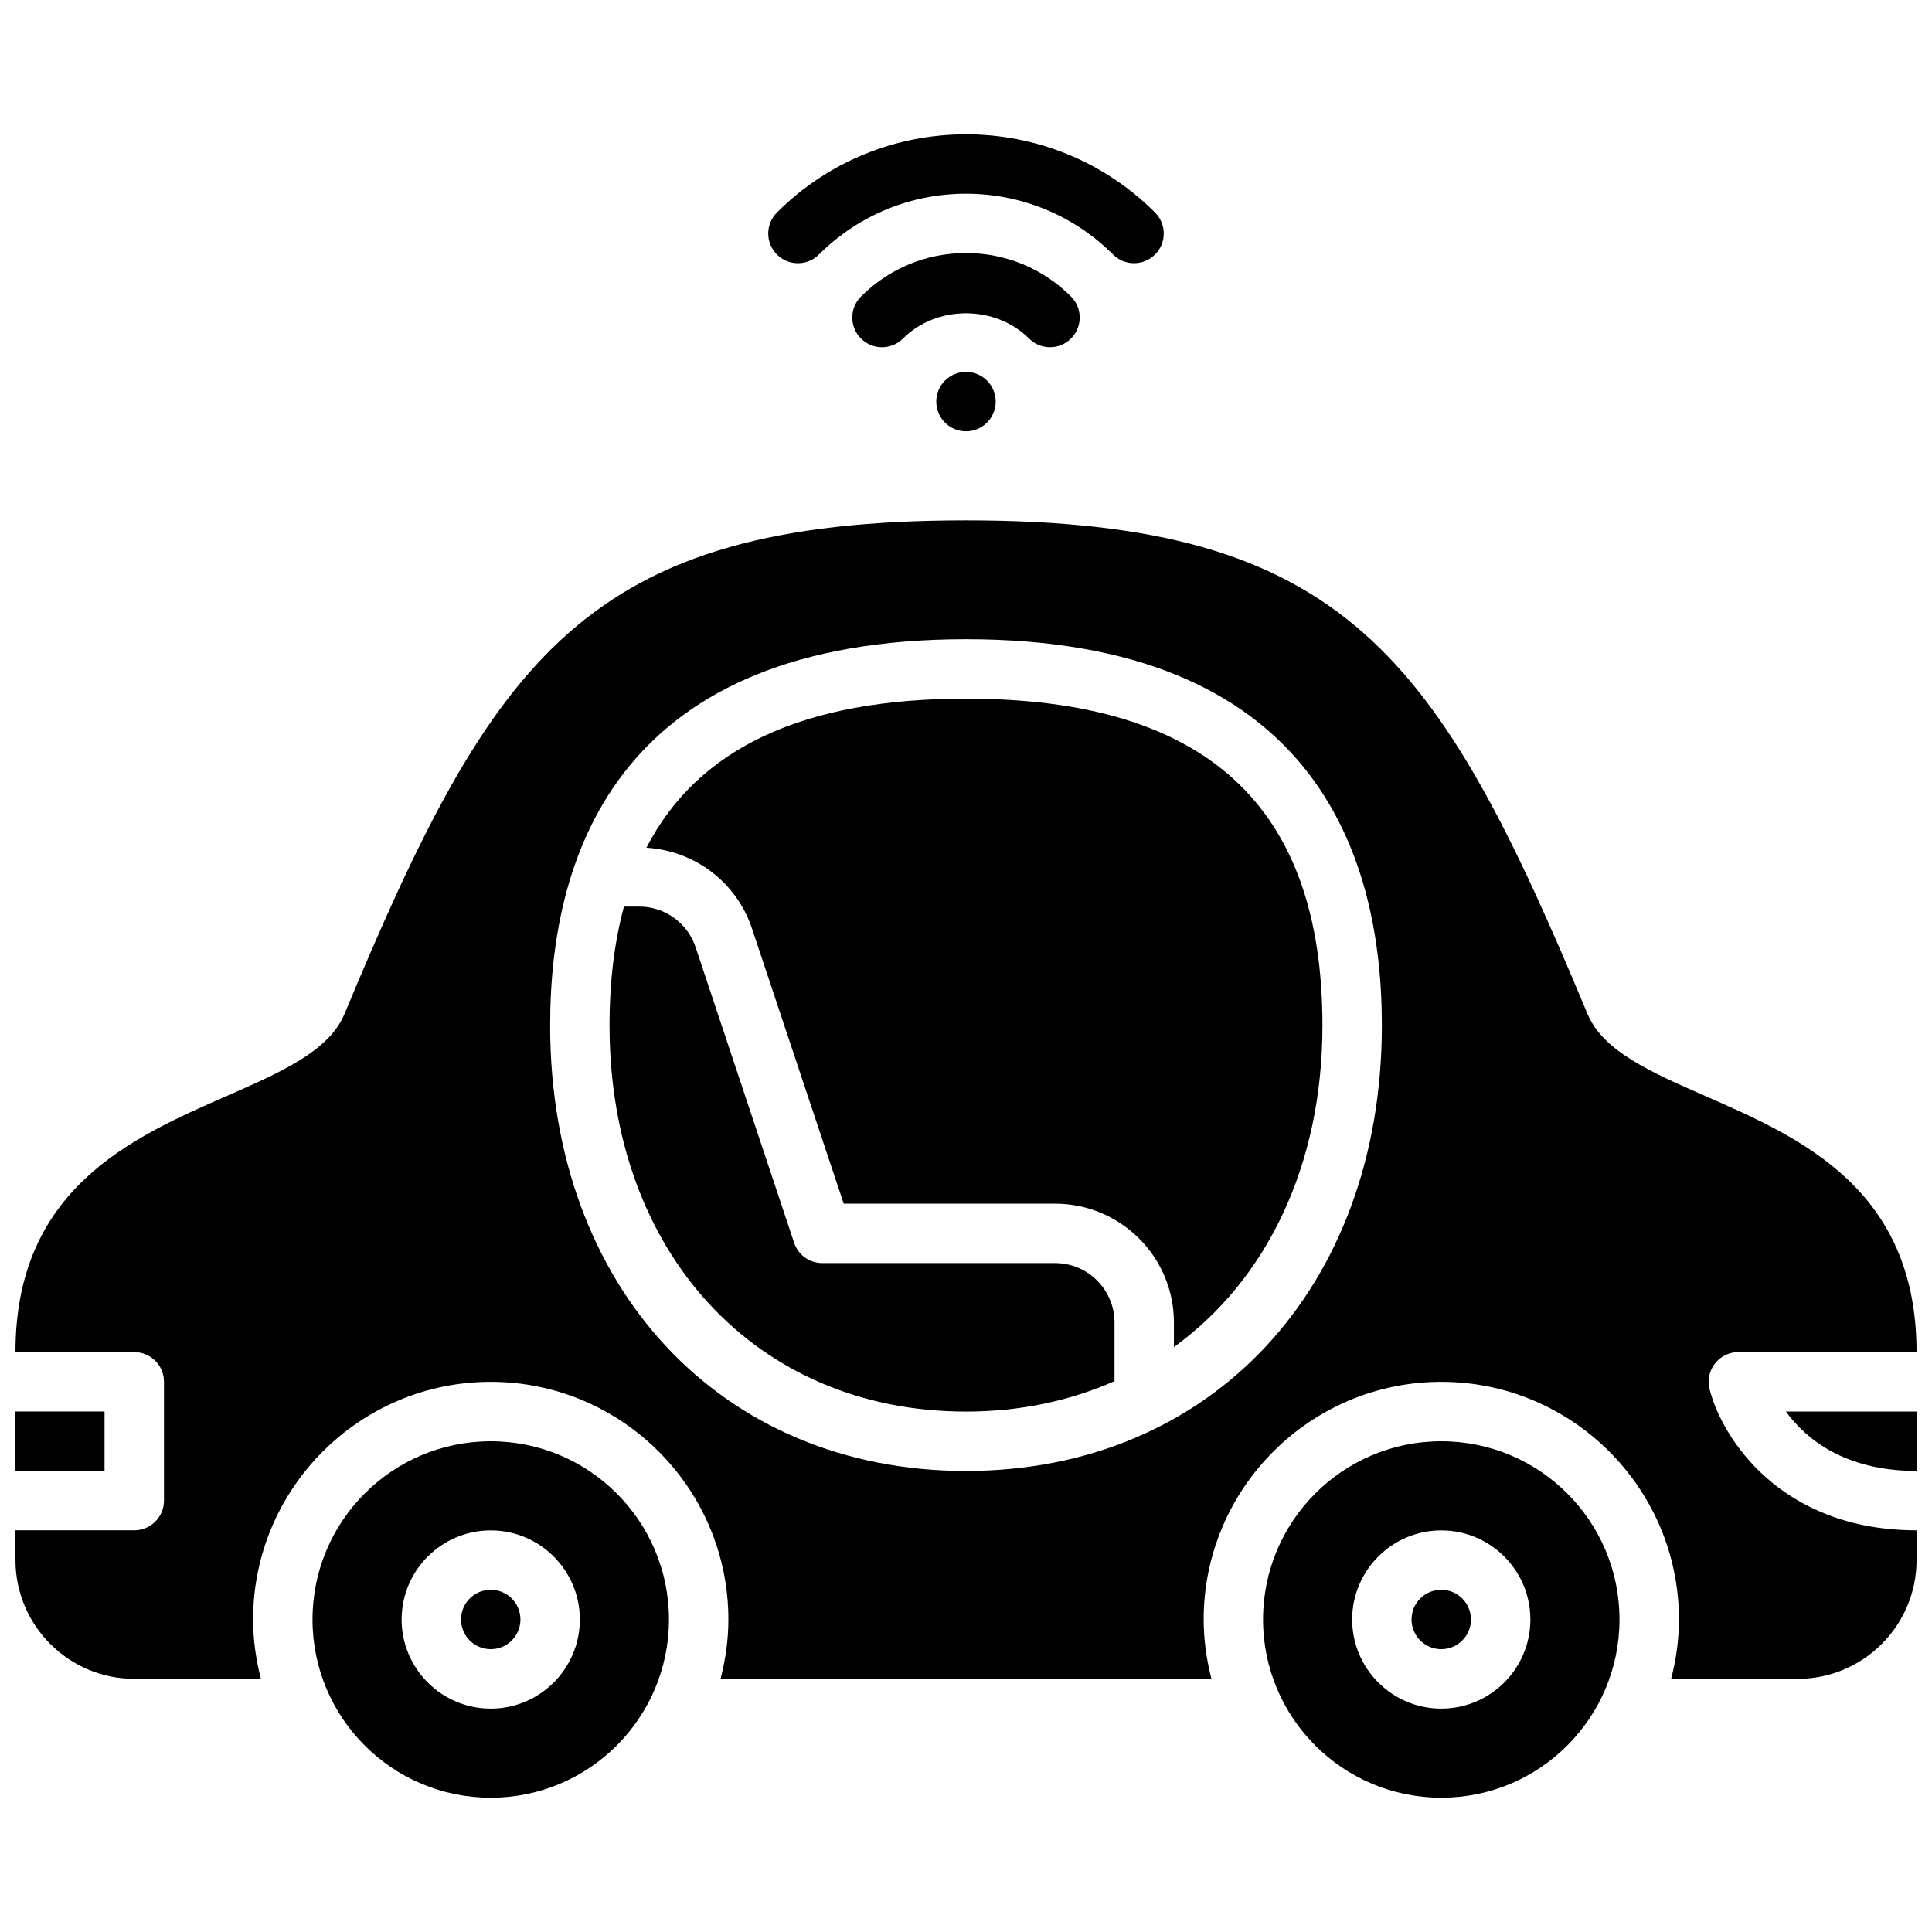
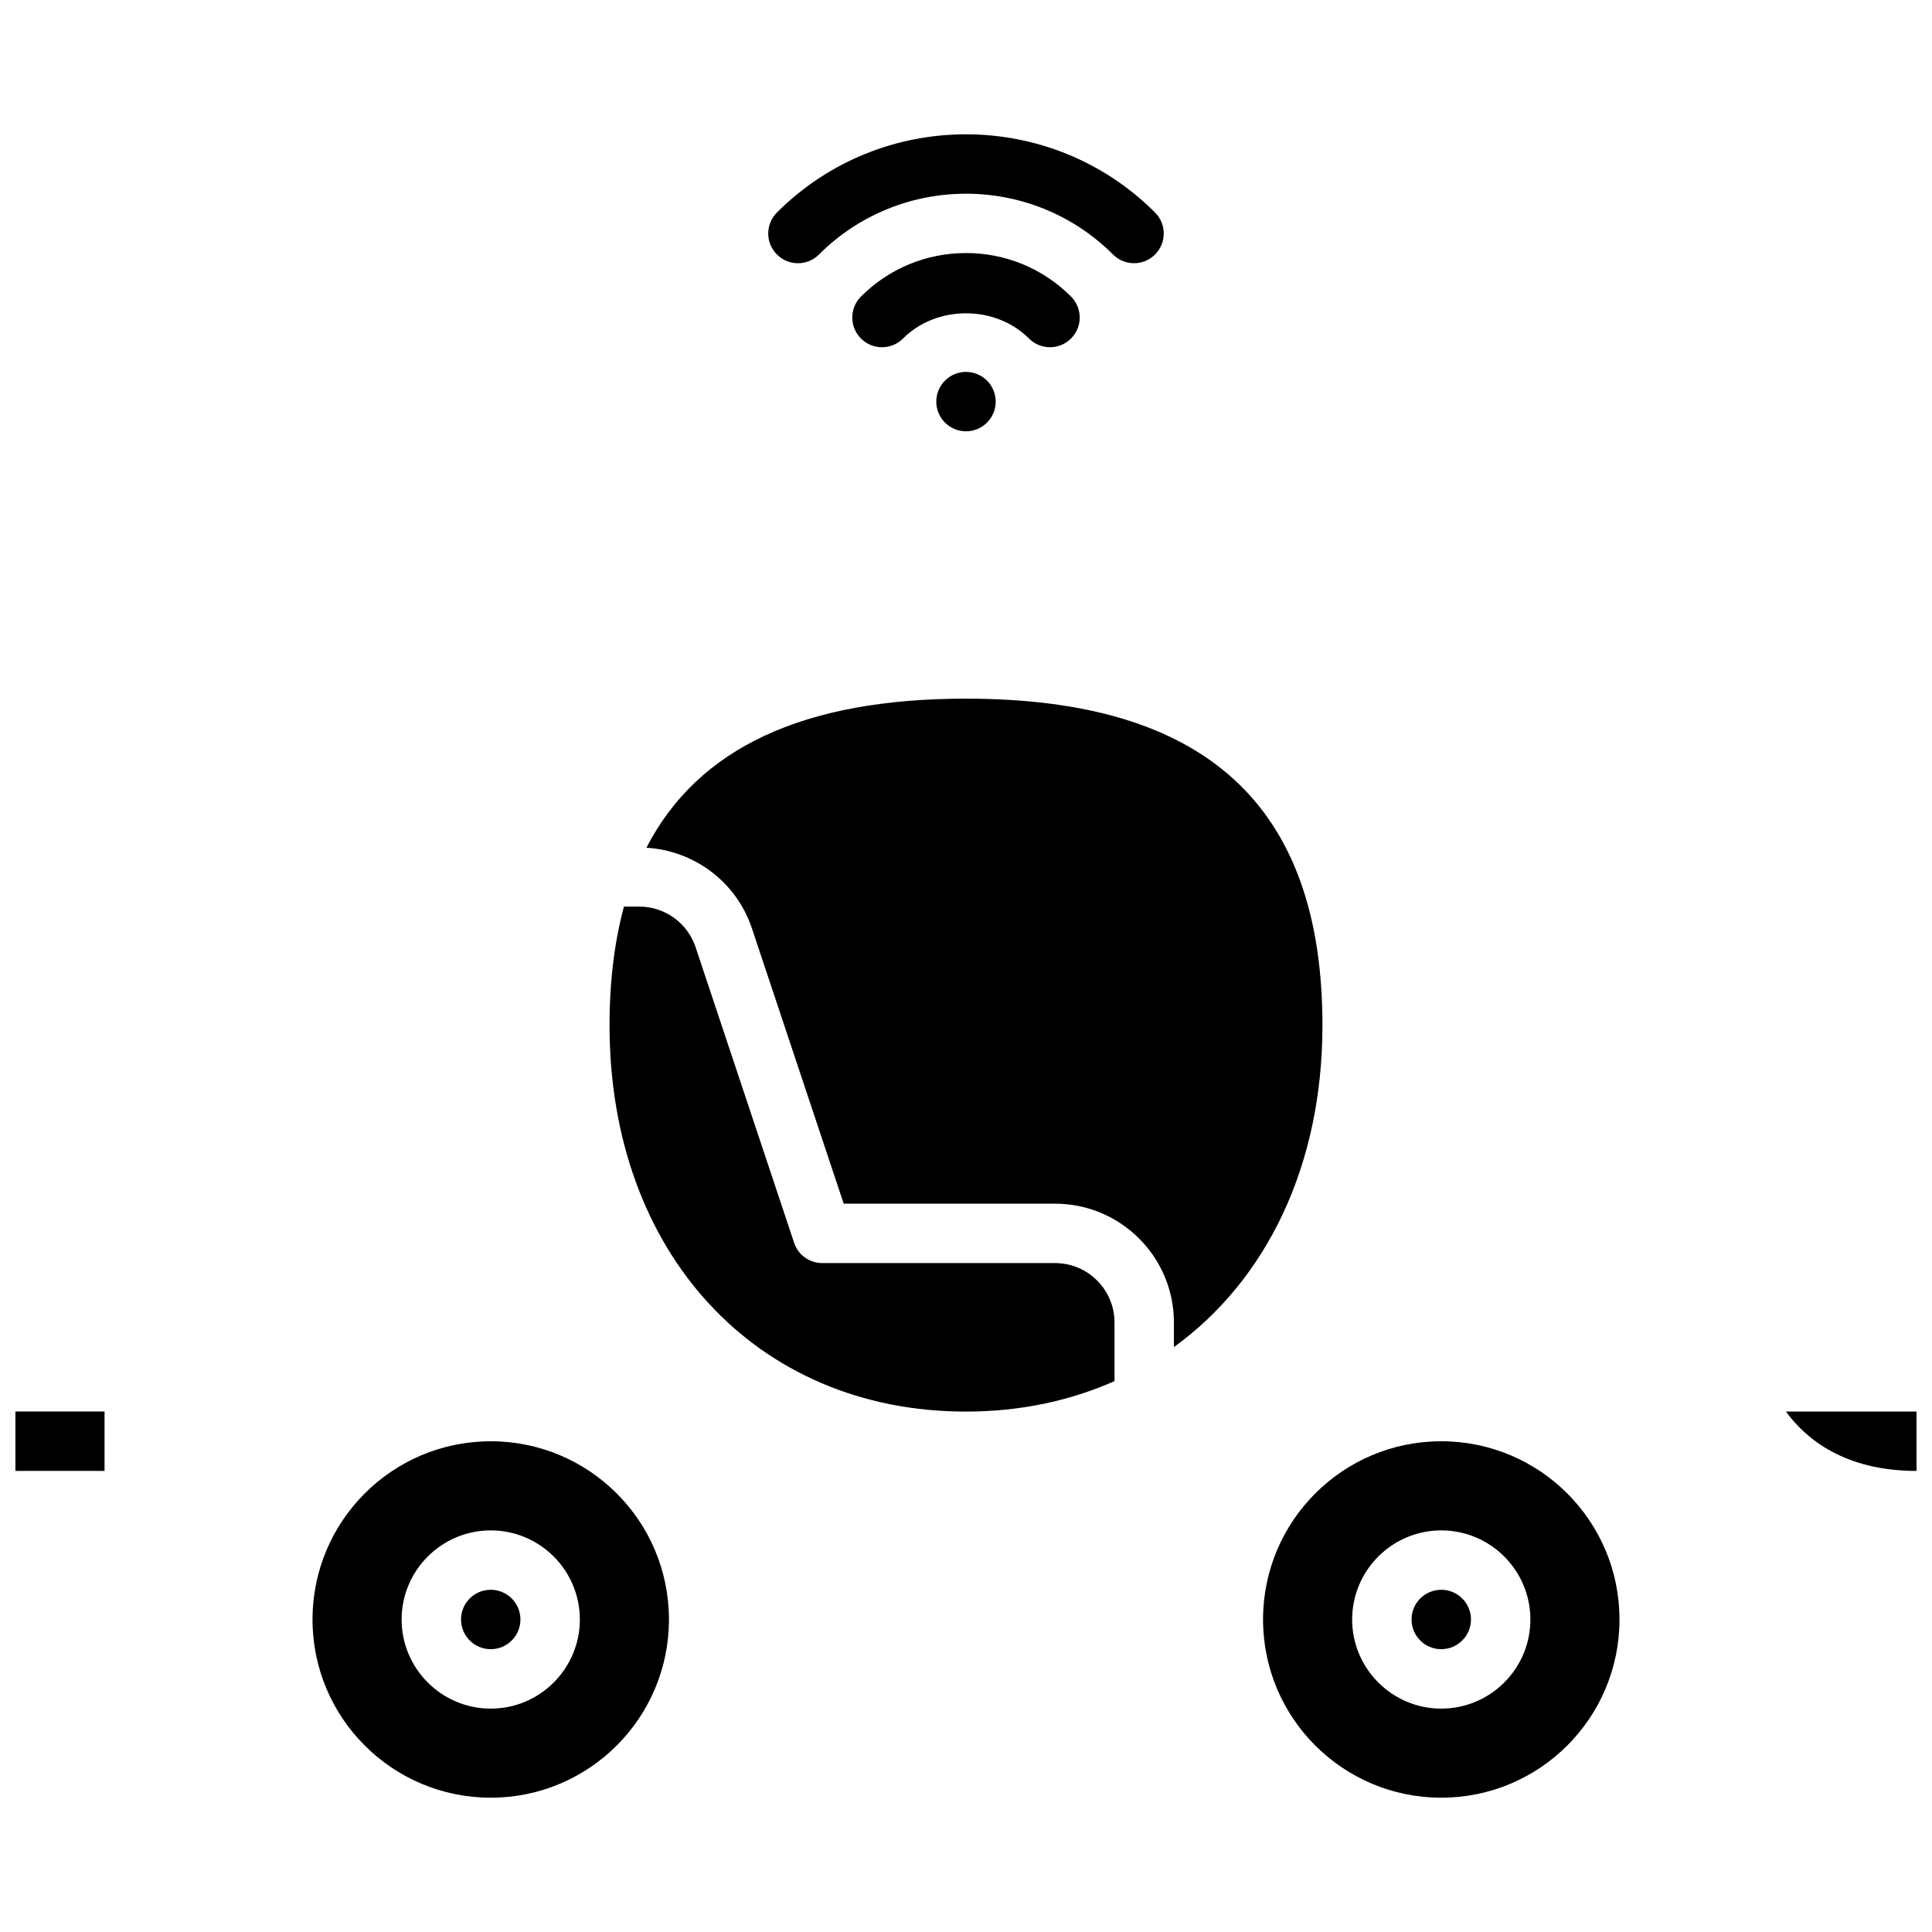
<svg xmlns="http://www.w3.org/2000/svg" width="800px" height="800px" version="1.1" viewBox="144 144 512 512">
  <defs>
    <clipPath id="c">
      <path d="m148.09 518h23.906v16h-23.906z" />
    </clipPath>
    <clipPath id="b">
      <path d="m617 518h34.902v16h-34.902z" />
    </clipPath>
    <clipPath id="a">
-       <path d="m148.09 281h503.81v308h-503.81z" />
-     </clipPath>
+       </clipPath>
  </defs>
  <path d="m533.82 573.18c0 4.348-3.527 7.871-7.875 7.871-4.348 0-7.871-3.523-7.871-7.871s3.523-7.871 7.871-7.871c4.348 0 7.875 3.523 7.875 7.871" />
  <path d="m525.95 525.95c-26.078 0-47.23 21.145-47.23 47.23 0 26.086 21.152 47.23 47.23 47.23s47.23-21.145 47.23-47.23c0.004-26.086-21.148-47.23-47.23-47.23zm0 70.852c-13.02 0-23.617-10.598-23.617-23.617 0-13.02 10.598-23.617 23.617-23.617s23.617 10.598 23.617 23.617c0 13.02-10.594 23.617-23.617 23.617z" />
  <path d="m281.92 573.18c0 4.348-3.523 7.871-7.871 7.871s-7.871-3.523-7.871-7.871 3.523-7.871 7.871-7.871 7.871 3.523 7.871 7.871" />
  <path d="m274.05 525.95c-26.078 0-47.23 21.145-47.23 47.23 0 26.086 21.152 47.23 47.23 47.23s47.23-21.145 47.23-47.23c0-26.086-21.152-47.23-47.23-47.23zm0 70.852c-13.02 0-23.617-10.598-23.617-23.617 0-13.02 10.598-23.617 23.617-23.617s23.617 10.598 23.617 23.617c0 13.02-10.598 23.617-23.617 23.617z" />
  <g clip-path="url(#c)">
    <path d="m148.09 518.06h23.617v15.742h-23.617z" />
  </g>
  <path d="m423.61 478.73h-61.699c-3.394 0-6.398-2.164-7.461-5.383l-26.105-78.32c-2.156-6.438-8.156-10.77-14.941-10.77h-4.047c-2.512 9.32-3.824 19.766-3.824 31.488 0 60.254 38.848 102.34 94.465 102.34 14.375 0 27.605-2.859 39.359-8.07v-15.539c0-8.68-7.062-15.742-15.746-15.742z" />
  <g clip-path="url(#b)">
    <path d="m651.9 533.81v-15.734h-34.613c5.242 7.199 15.484 15.734 34.613 15.734z" />
  </g>
  <g clip-path="url(#a)">
    <path d="m596.18 434.57c-14.672-6.43-27.355-11.988-31.473-21.867-39.555-94.934-63.996-130.8-164.7-130.8s-125.15 35.871-164.71 130.79c-4.117 9.879-16.801 15.438-31.473 21.867-24.828 10.891-55.727 24.43-55.727 67.758h31.488c4.352 0 7.871 3.527 7.871 7.871v31.488c0 4.344-3.519 7.871-7.871 7.871h-31.488v7.871c0 17.367 14.121 31.488 31.488 31.488h33.559c-1.301-5.035-2.07-10.289-2.07-15.727 0-34.723 28.254-62.977 62.977-62.977s62.977 28.254 62.977 62.977c0 5.441-0.77 10.691-2.07 15.727h130.09c-1.293-5.035-2.062-10.289-2.062-15.727 0-34.723 28.254-62.977 62.977-62.977s62.977 28.254 62.977 62.977c0 5.441-0.77 10.691-2.07 15.727h33.555c17.367 0 31.488-14.121 31.488-31.488v-7.871c-35.992 0-51.633-24.496-54.867-37.445-0.59-2.356-0.062-4.84 1.434-6.754 1.496-1.914 3.777-3.031 6.203-3.031l47.23 0.008v-0.008c0-43.328-30.898-56.867-55.727-67.746zm-196.18 99.25c-64.891 0-110.21-48.555-110.21-118.08 0-46.688 19.121-102.34 110.21-102.34s110.21 55.648 110.21 102.34c0 69.527-45.32 118.08-110.21 118.08z" />
  </g>
  <path d="m400 329.15c-43.043 0-71.055 13.035-84.695 39.508 12.777 0.781 23.883 9.125 27.969 21.387l24.316 72.934 56.023 0.008c17.367 0 31.488 14.121 31.488 31.488v6.512c24.48-17.711 39.359-47.98 39.359-85.238 0-58.273-30.895-86.598-94.461-86.598z" />
  <path d="m361.03 211.45c21.492-21.484 56.441-21.484 77.934 0 1.535 1.535 3.551 2.305 5.566 2.305s4.031-0.77 5.566-2.305c3.078-3.078 3.078-8.055 0-11.133-27.629-27.629-72.57-27.629-100.2 0-3.078 3.078-3.078 8.055 0 11.133s8.059 3.078 11.137 0z" />
  <path d="m422.26 236.02c2.016 0 4.031-0.77 5.566-2.305 3.078-3.07 3.078-8.055 0-11.133-7.434-7.43-17.312-11.523-27.828-11.523s-20.395 4.094-27.828 11.523c-3.078 3.078-3.078 8.062 0 11.133 3.078 3.078 8.055 3.078 11.133 0 8.918-8.918 24.473-8.918 33.395 0 1.531 1.543 3.547 2.305 5.562 2.305z" />
  <path d="m407.87 250.43c0 4.348-3.523 7.871-7.871 7.871s-7.875-3.523-7.875-7.871c0-4.348 3.527-7.871 7.875-7.871s7.871 3.523 7.871 7.871" />
</svg>